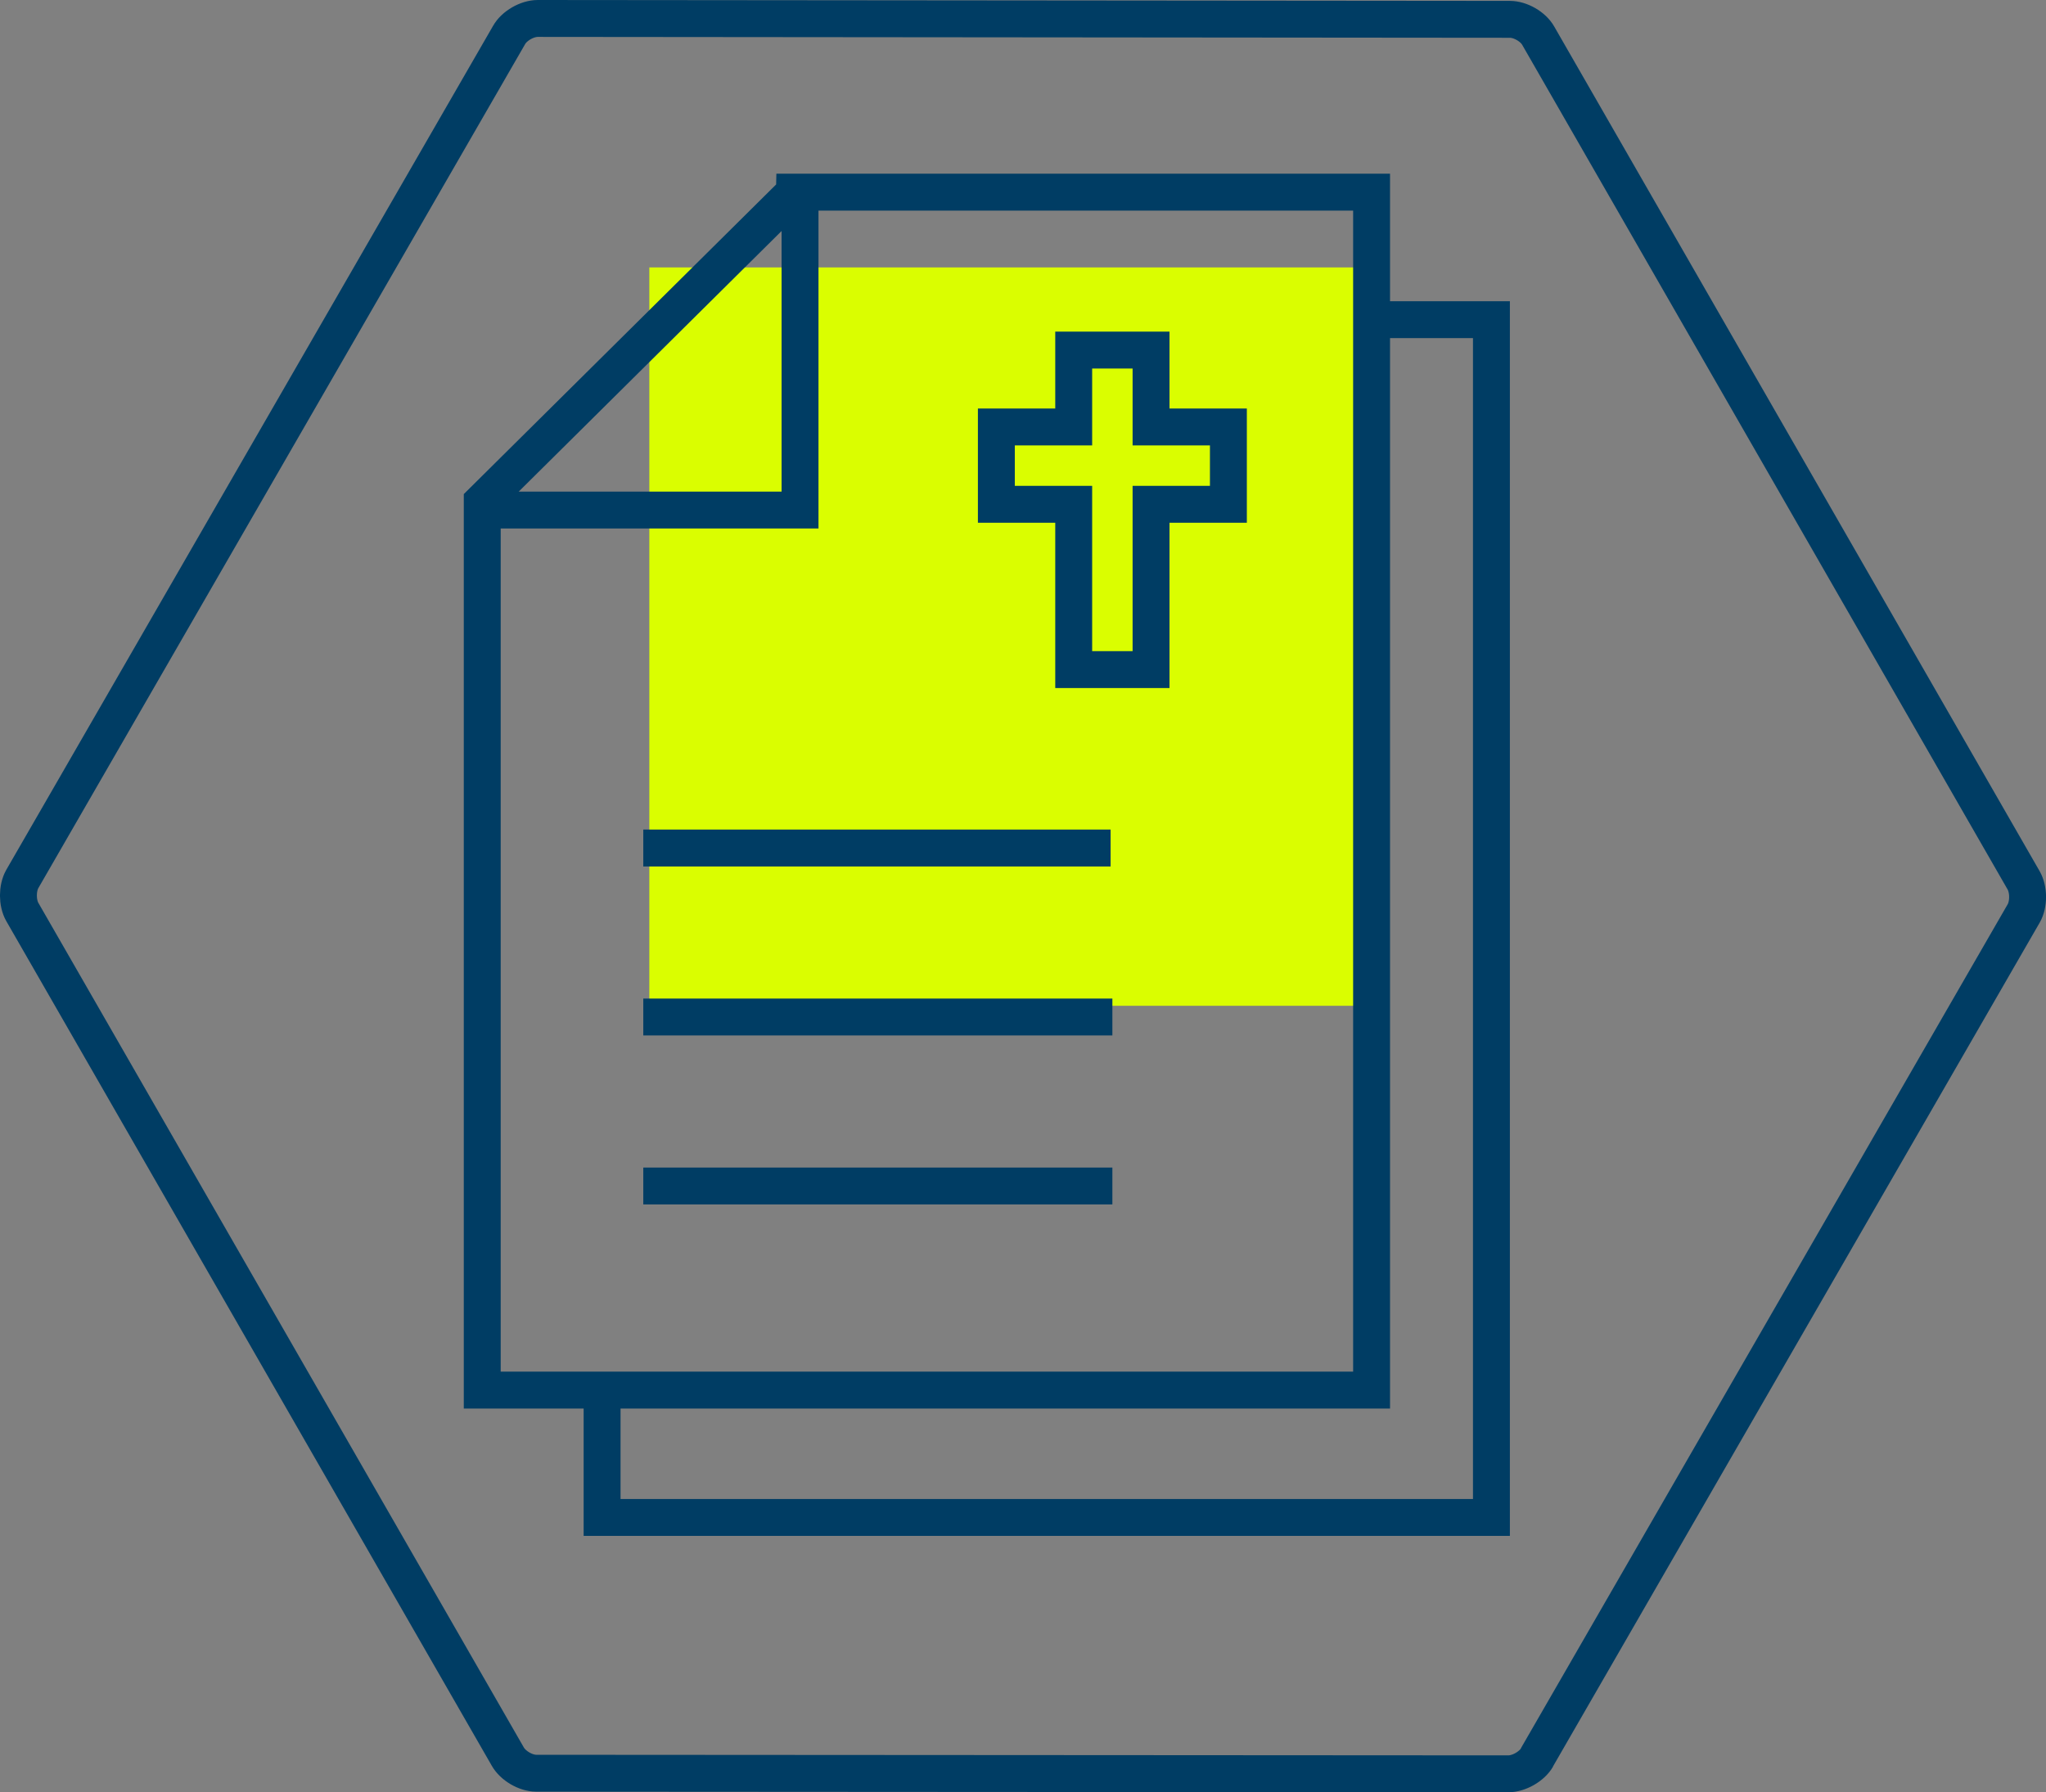
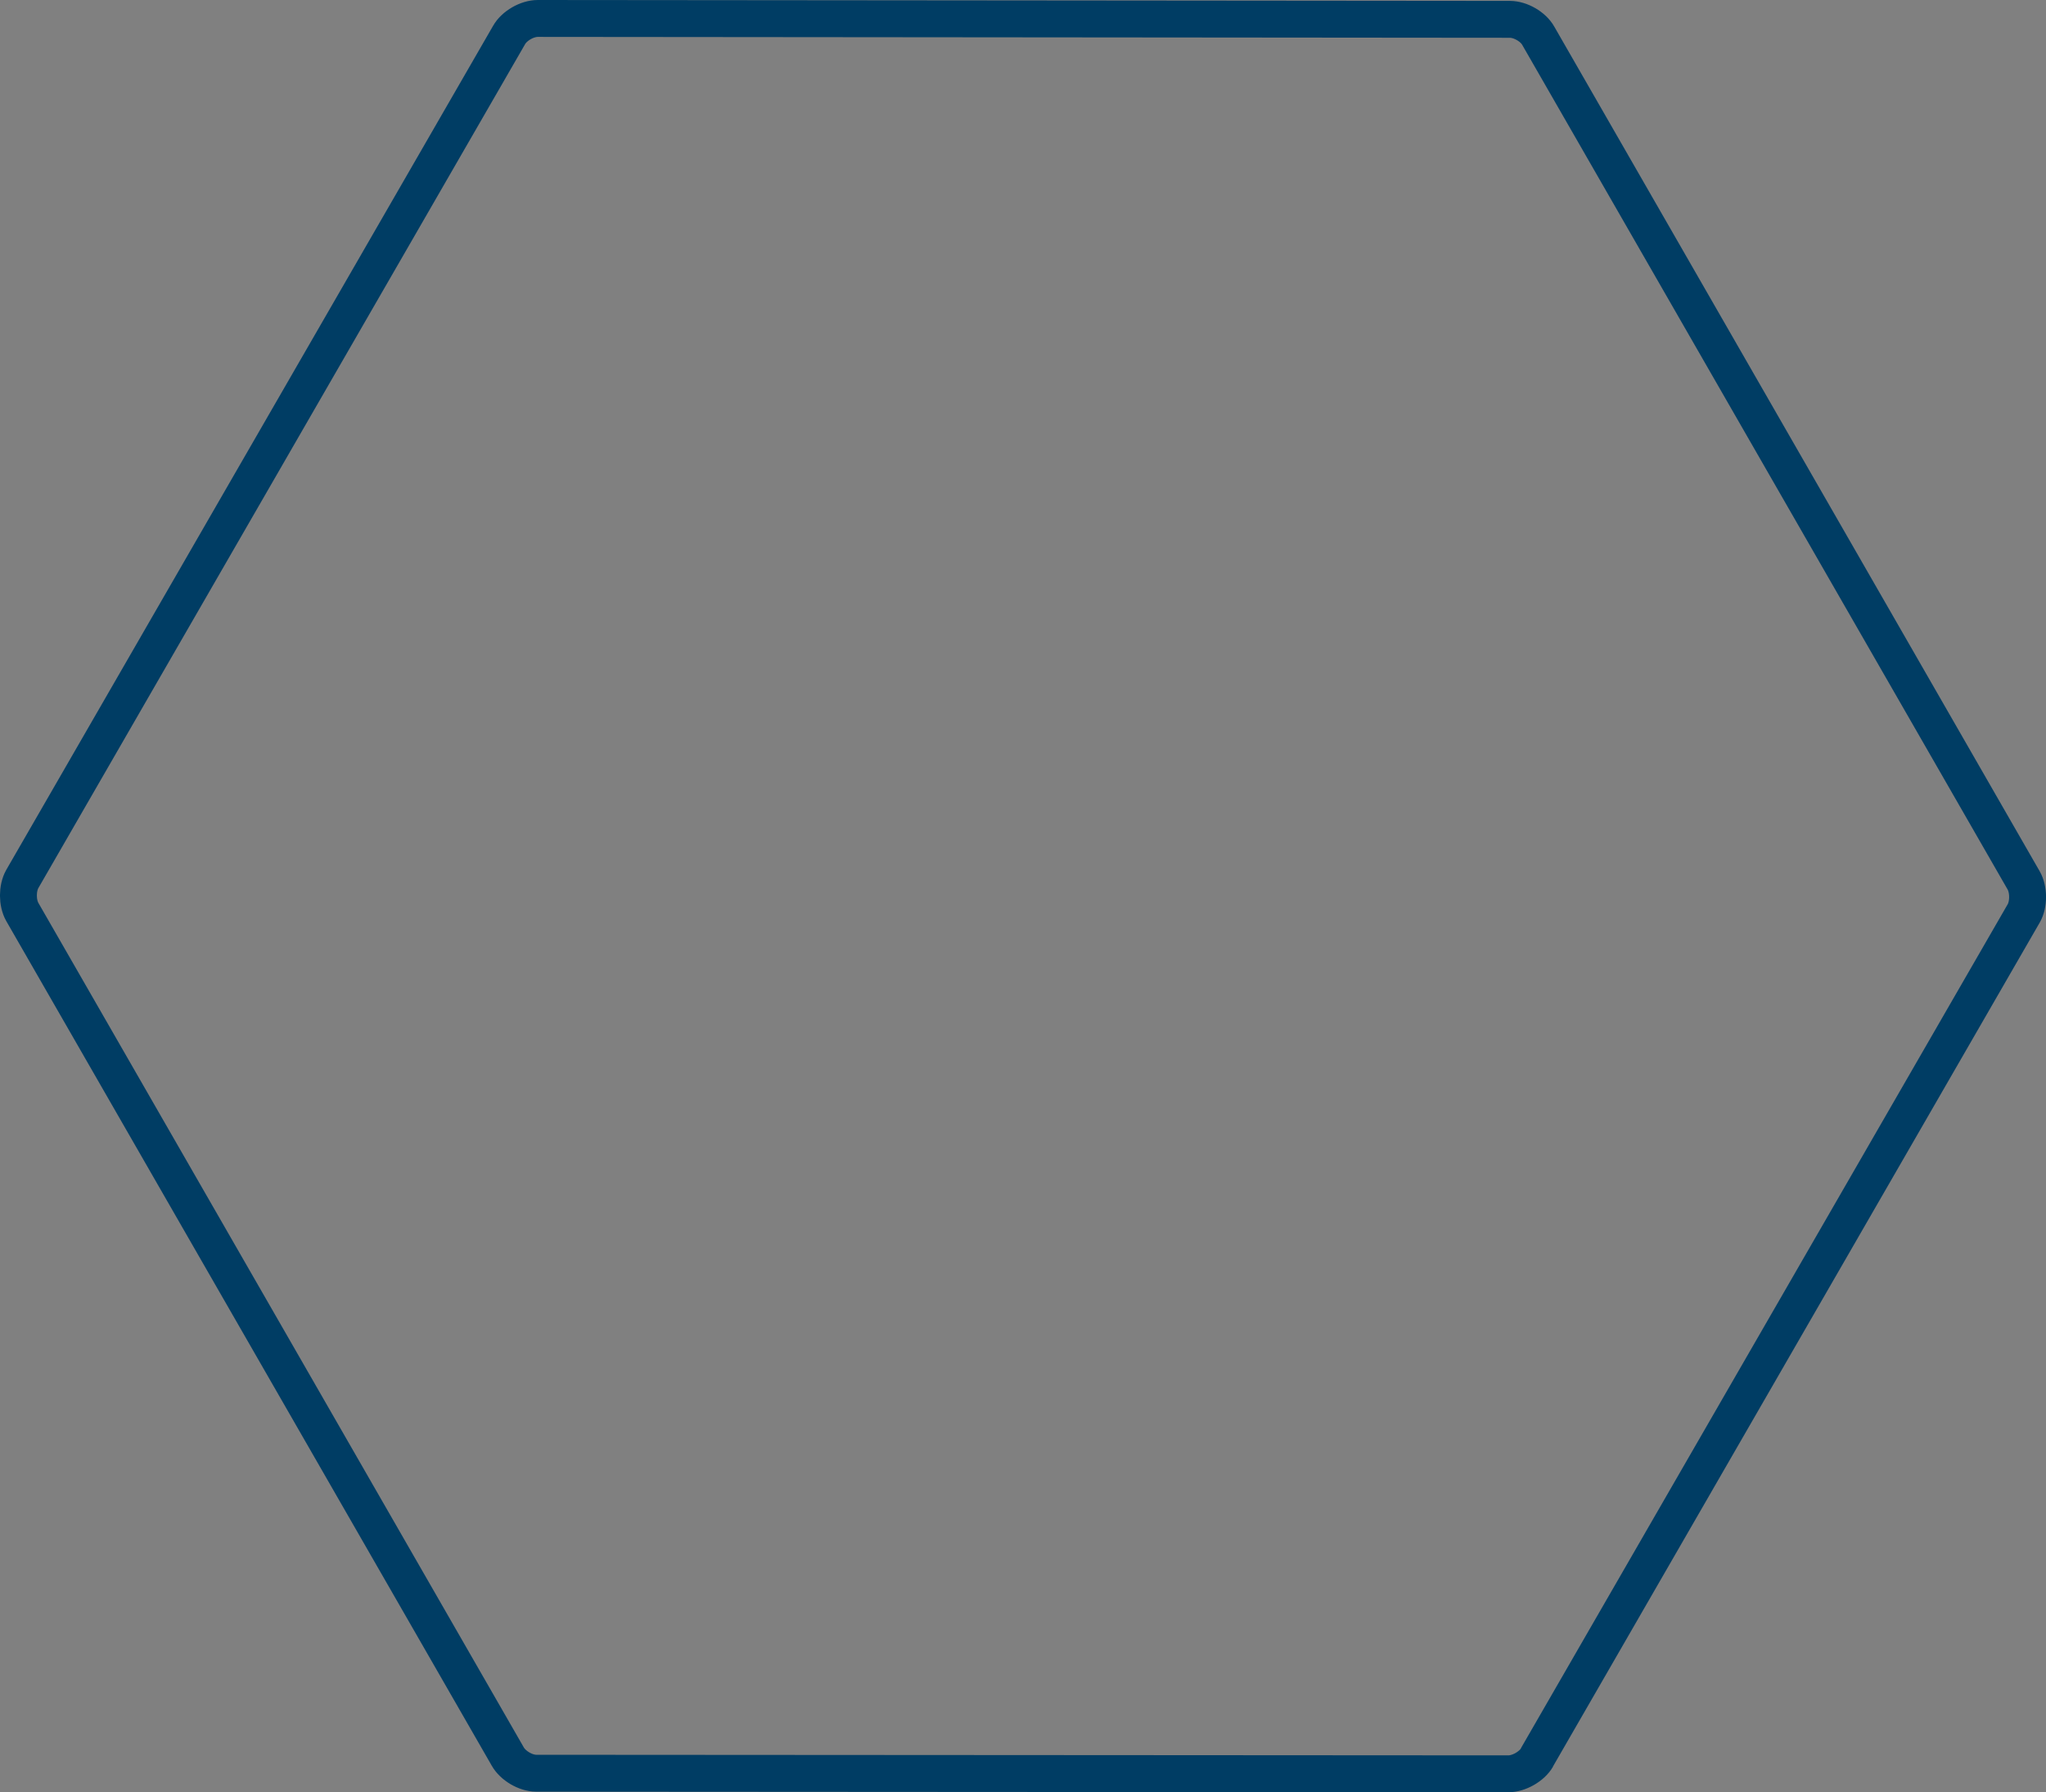
<svg xmlns="http://www.w3.org/2000/svg" id="Ebene_5_Kopie_Kopie_Kopie_Kopie" data-name="Ebene 5 Kopie Kopie Kopie Kopie" viewBox="0 0 138.61 121.44">
  <rect x="0" y="0" width="138.61" height="121.44" fill="#808080" stroke="none" />
  <defs>
    <style>
      .cls-1 {
        fill: none;
        stroke: #003d64;
        stroke-miterlimit: 10;
        stroke-width: 2.5px;
      }

      .cls-2 {
        fill: #dafe00;
        stroke-width: 0px;
      }
    </style>
  </defs>
-   <rect class="cls-2" x="43.99" y="18.12" width="48.93" height="50.03" />
  <path class="cls-1" d="m104.12,119.08l32.98-57.19c.35-.61.35-1.61,0-2.23L104.21,2.42c-.35-.62-1.21-1.11-1.92-1.11l-65.86-.06c-.72,0-1.59.5-1.94,1.12L1.51,59.56c-.35.62-.35,1.61,0,2.23l32.89,57.23c.35.62,1.21,1.13,1.93,1.13l65.86.04c.71,0,1.59-.5,1.94-1.11" />
-   <polygon class="cls-1" points="77.98 28.93 77.98 23.72 72.74 23.72 72.74 28.93 67.5 28.93 67.5 34.17 72.74 34.17 72.74 45.37 77.98 45.37 77.98 34.17 83.22 34.17 83.22 28.93 77.98 28.93" />
-   <path class="cls-1" d="m75.36,80.36h-31.78m31.78-11.45h-31.78m31.66-11.45h-31.66m-10.91-22.9h21.53V13.02m38.72,8.64h8.12v81.16h-60.25v-8.64M53.82,13.02h39.1v81.17h-60.25v-60.19l21.15-20.97Z" />
</svg>